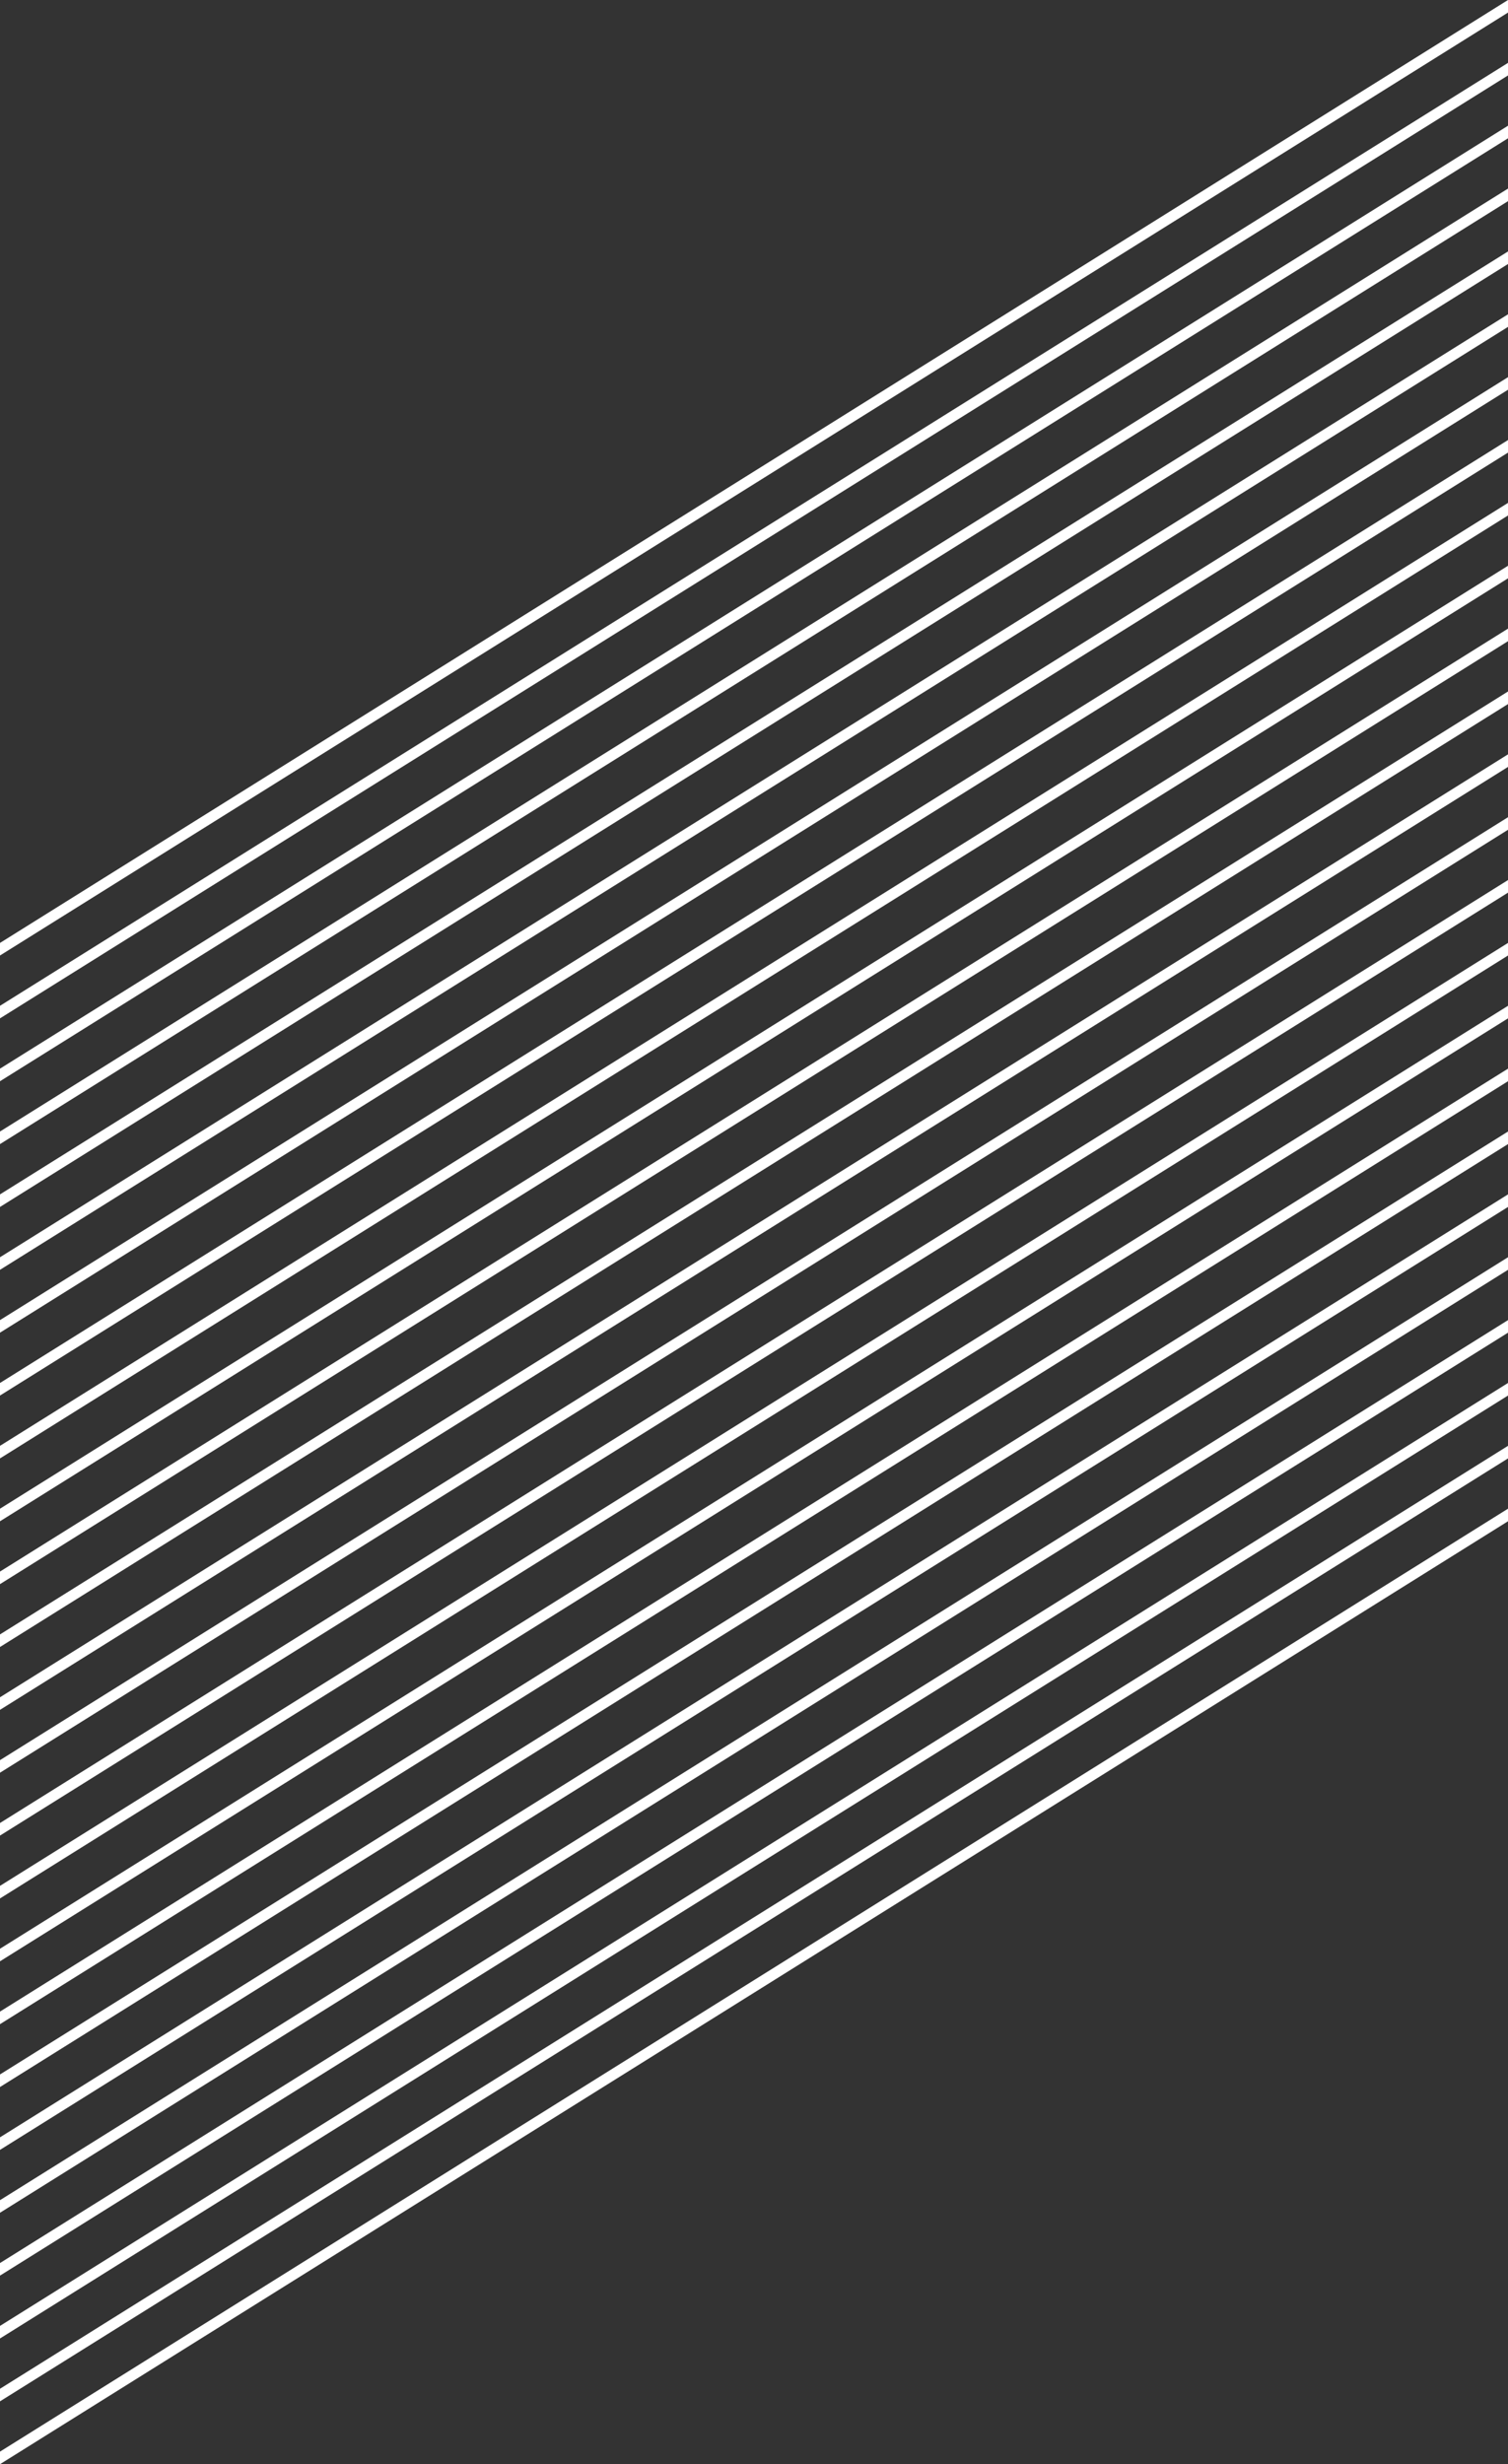
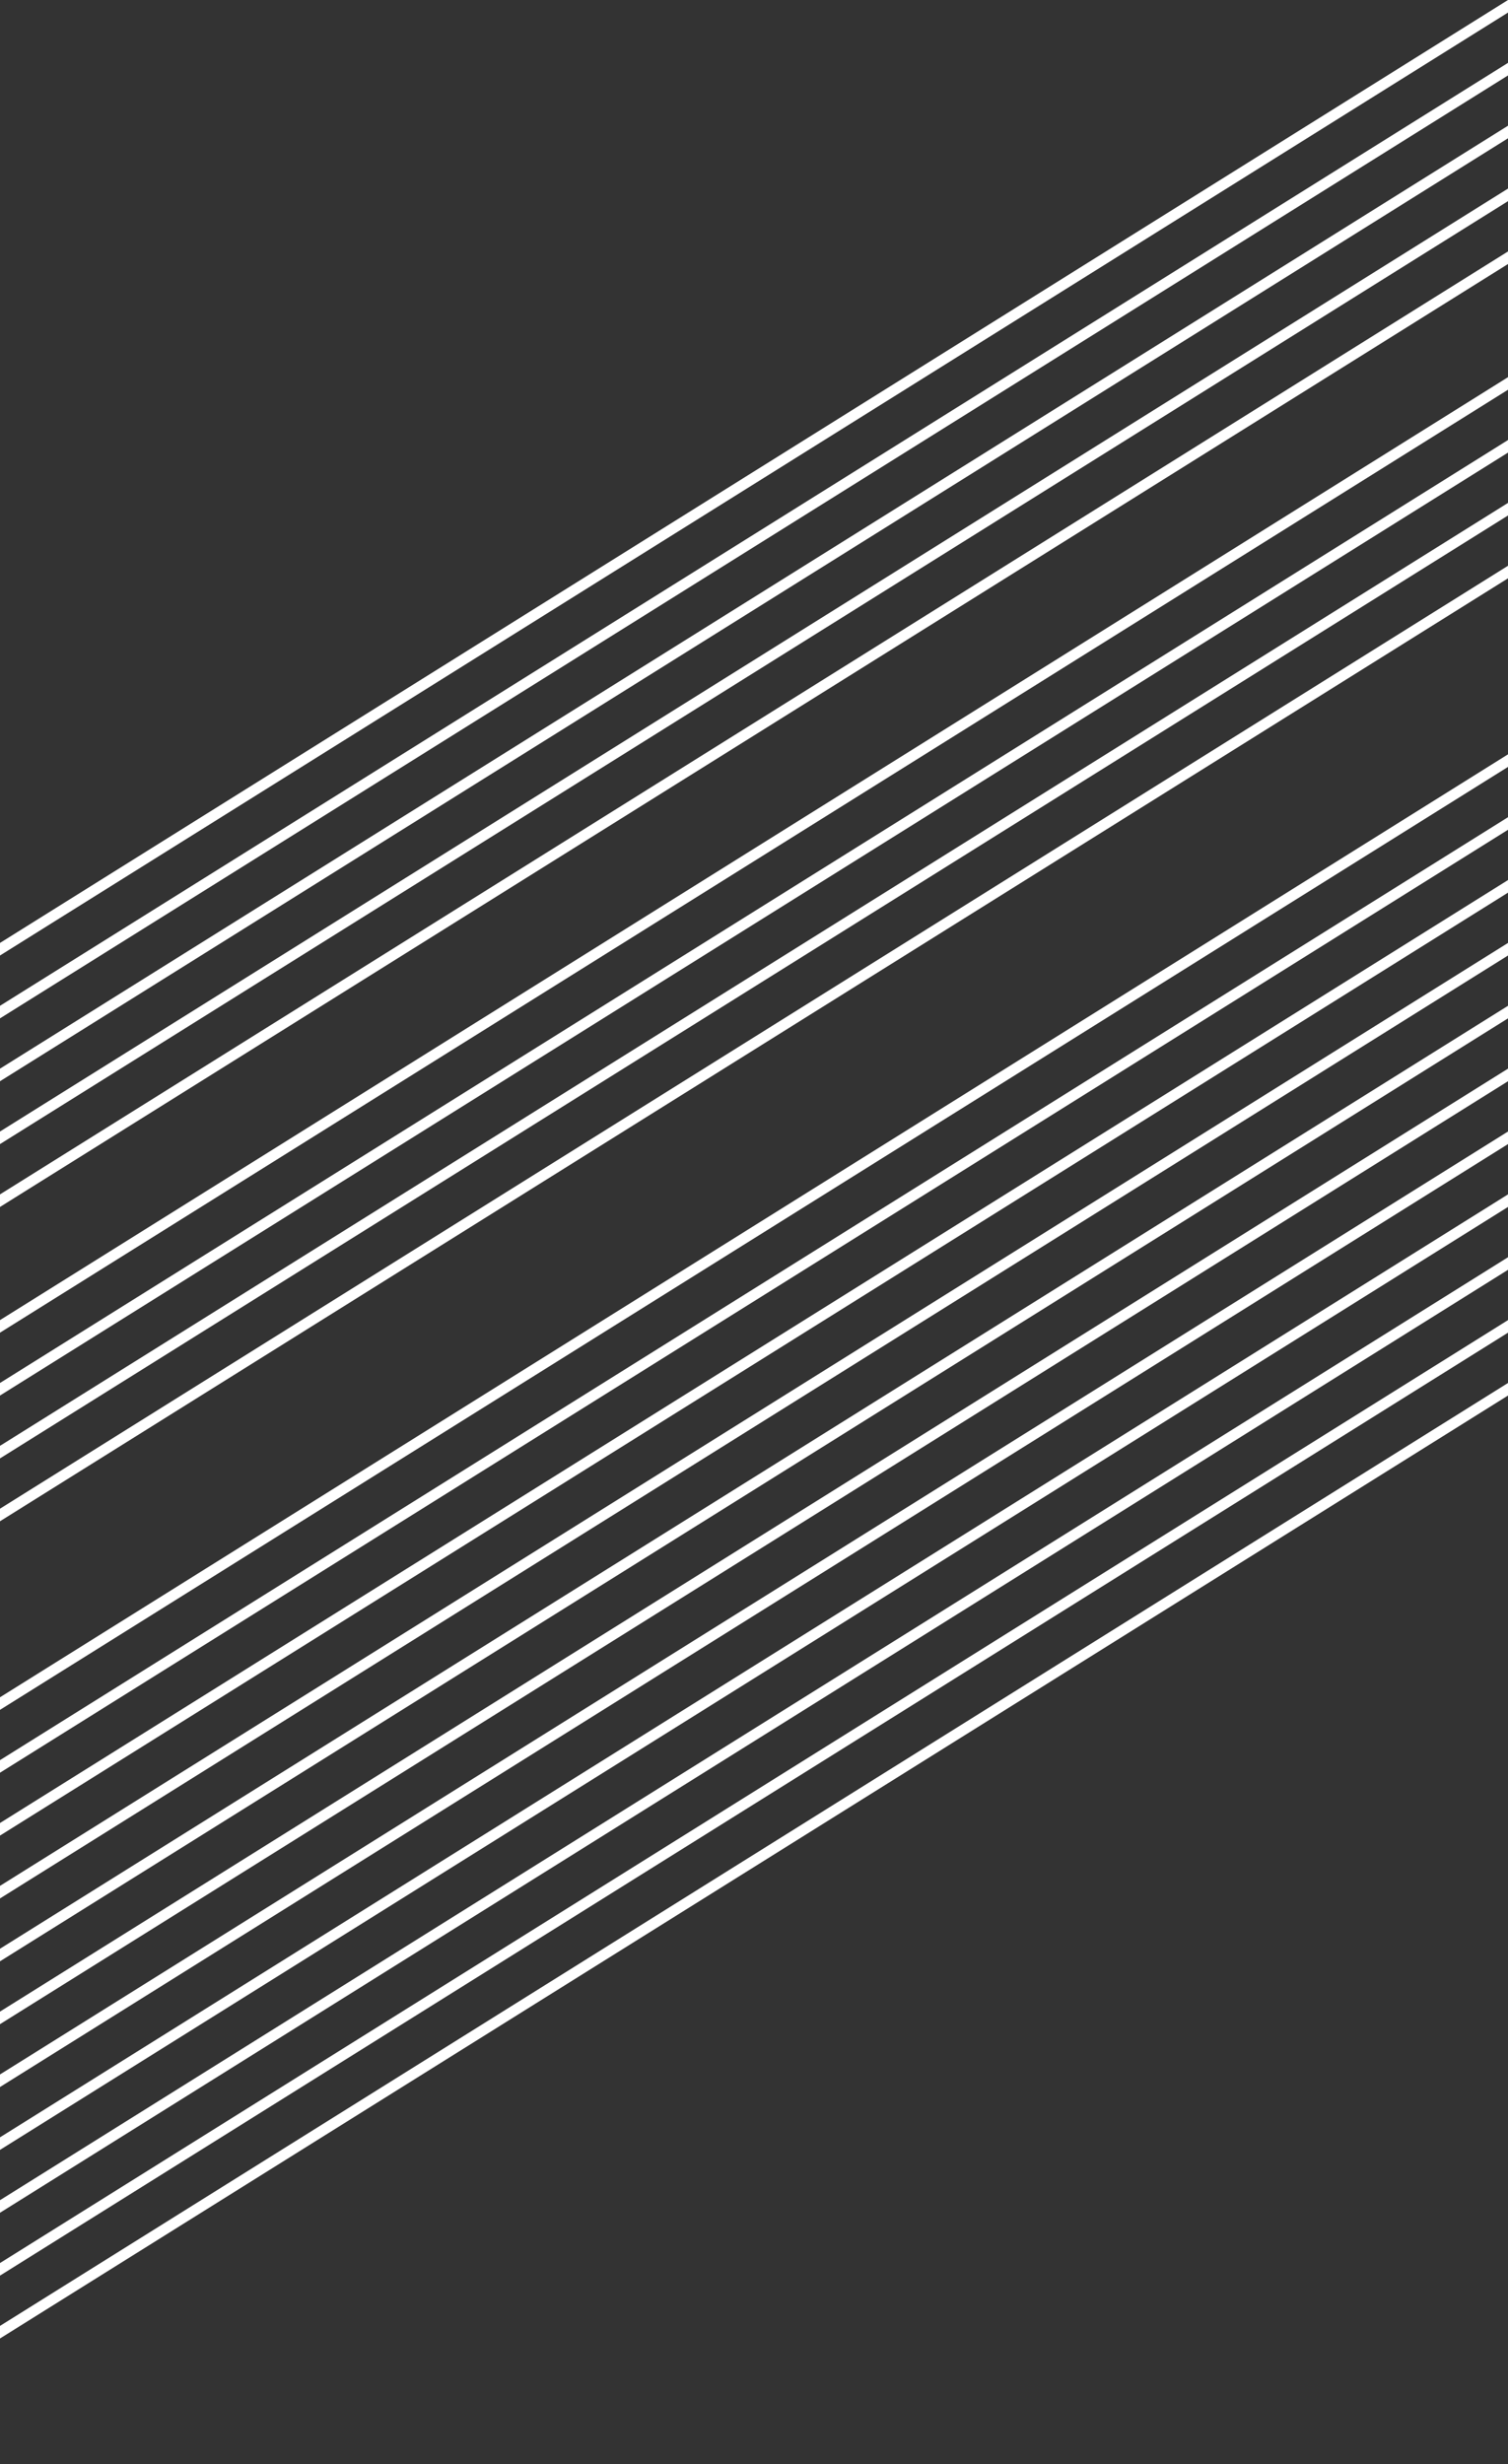
<svg xmlns="http://www.w3.org/2000/svg" width="240" height="392" viewBox="0 0 240 392">
  <rect x="0" y="0" width="240" height="392" fill="#333333" stroke="none" />
  <g id="Group_6947" data-name="Group 6947" transform="translate(-1013 1146) rotate(-90)">
-     <path id="Path_1683" data-name="Path 1683" d="M240,92,0,242v-2L240,90Z" transform="translate(996 1013) rotate(90)" fill="#fff" />
-     <path id="Path_1684" data-name="Path 1684" d="M240,92,0,242v-2L240,90Z" transform="translate(1006 1013) rotate(90)" fill="#fff" />
    <path id="Path_1685" data-name="Path 1685" d="M240,92,0,242v-2L240,90Z" transform="translate(1016 1013) rotate(90)" fill="#fff" />
    <path id="Path_1686" data-name="Path 1686" d="M240,92,0,242v-2L240,90Z" transform="translate(1026 1013) rotate(90)" fill="#fff" />
    <path id="Path_1687" data-name="Path 1687" d="M240,92,0,242v-2L240,90Z" transform="translate(1036 1013) rotate(90)" fill="#fff" />
    <path id="Path_1688" data-name="Path 1688" d="M240,92,0,242v-2L240,90Z" transform="translate(1046 1013) rotate(90)" fill="#fff" />
    <path id="Path_1689" data-name="Path 1689" d="M240,92,0,242v-2L240,90Z" transform="translate(1056 1013) rotate(90)" fill="#fff" />
    <path id="Path_1690" data-name="Path 1690" d="M240,92,0,242v-2L240,90Z" transform="translate(1066 1013) rotate(90)" fill="#fff" />
    <path id="Path_1691" data-name="Path 1691" d="M240,92,0,242v-2L240,90Z" transform="translate(1076 1013) rotate(90)" fill="#fff" />
    <path id="Path_1692" data-name="Path 1692" d="M240,92,0,242v-2L240,90Z" transform="translate(1086 1013) rotate(90)" fill="#fff" />
    <path id="Path_1693" data-name="Path 1693" d="M240,92,0,242v-2L240,90Z" transform="translate(1096 1013) rotate(90)" fill="#fff" />
    <path id="Path_1694" data-name="Path 1694" d="M240,92,0,242v-2L240,90Z" transform="translate(1106 1013) rotate(90)" fill="#fff" />
    <path id="Path_1695" data-name="Path 1695" d="M240,92,0,242v-2L240,90Z" transform="translate(1116 1013) rotate(90)" fill="#fff" />
-     <path id="Path_1696" data-name="Path 1696" d="M240,92,0,242v-2L240,90Z" transform="translate(1126 1013) rotate(90)" fill="#fff" />
-     <path id="Path_1697" data-name="Path 1697" d="M240,92,0,242v-2L240,90Z" transform="translate(1136 1013) rotate(90)" fill="#fff" />
    <path id="Path_1698" data-name="Path 1698" d="M240,92,0,242v-2L240,90Z" transform="translate(1146 1013) rotate(90)" fill="#fff" />
    <path id="Path_1699" data-name="Path 1699" d="M240,92,0,242v-2L240,90Z" transform="translate(1156 1013) rotate(90)" fill="#fff" />
    <path id="Path_1700" data-name="Path 1700" d="M240,92,0,242v-2L240,90Z" transform="translate(1166 1013) rotate(90)" fill="#fff" />
    <path id="Path_1701" data-name="Path 1701" d="M240,92,0,242v-2L240,90Z" transform="translate(1176 1013) rotate(90)" fill="#fff" />
-     <path id="Path_1702" data-name="Path 1702" d="M240,92,0,242v-2L240,90Z" transform="translate(1186 1013) rotate(90)" fill="#fff" />
    <path id="Path_1703" data-name="Path 1703" d="M240,92,0,242v-2L240,90Z" transform="translate(1196 1013) rotate(90)" fill="#fff" />
    <path id="Path_1704" data-name="Path 1704" d="M240,92,0,242v-2L240,90Z" transform="translate(1206 1013) rotate(90)" fill="#fff" />
    <path id="Path_1705" data-name="Path 1705" d="M240,92,0,242v-2L240,90Z" transform="translate(1216 1013) rotate(90)" fill="#fff" />
    <path id="Path_1706" data-name="Path 1706" d="M240,92,0,242v-2L240,90Z" transform="translate(1226 1013) rotate(90)" fill="#fff" />
    <path id="Path_1707" data-name="Path 1707" d="M240,92,0,242v-2L240,90Z" transform="translate(1236 1013) rotate(90)" fill="#fff" />
  </g>
</svg>